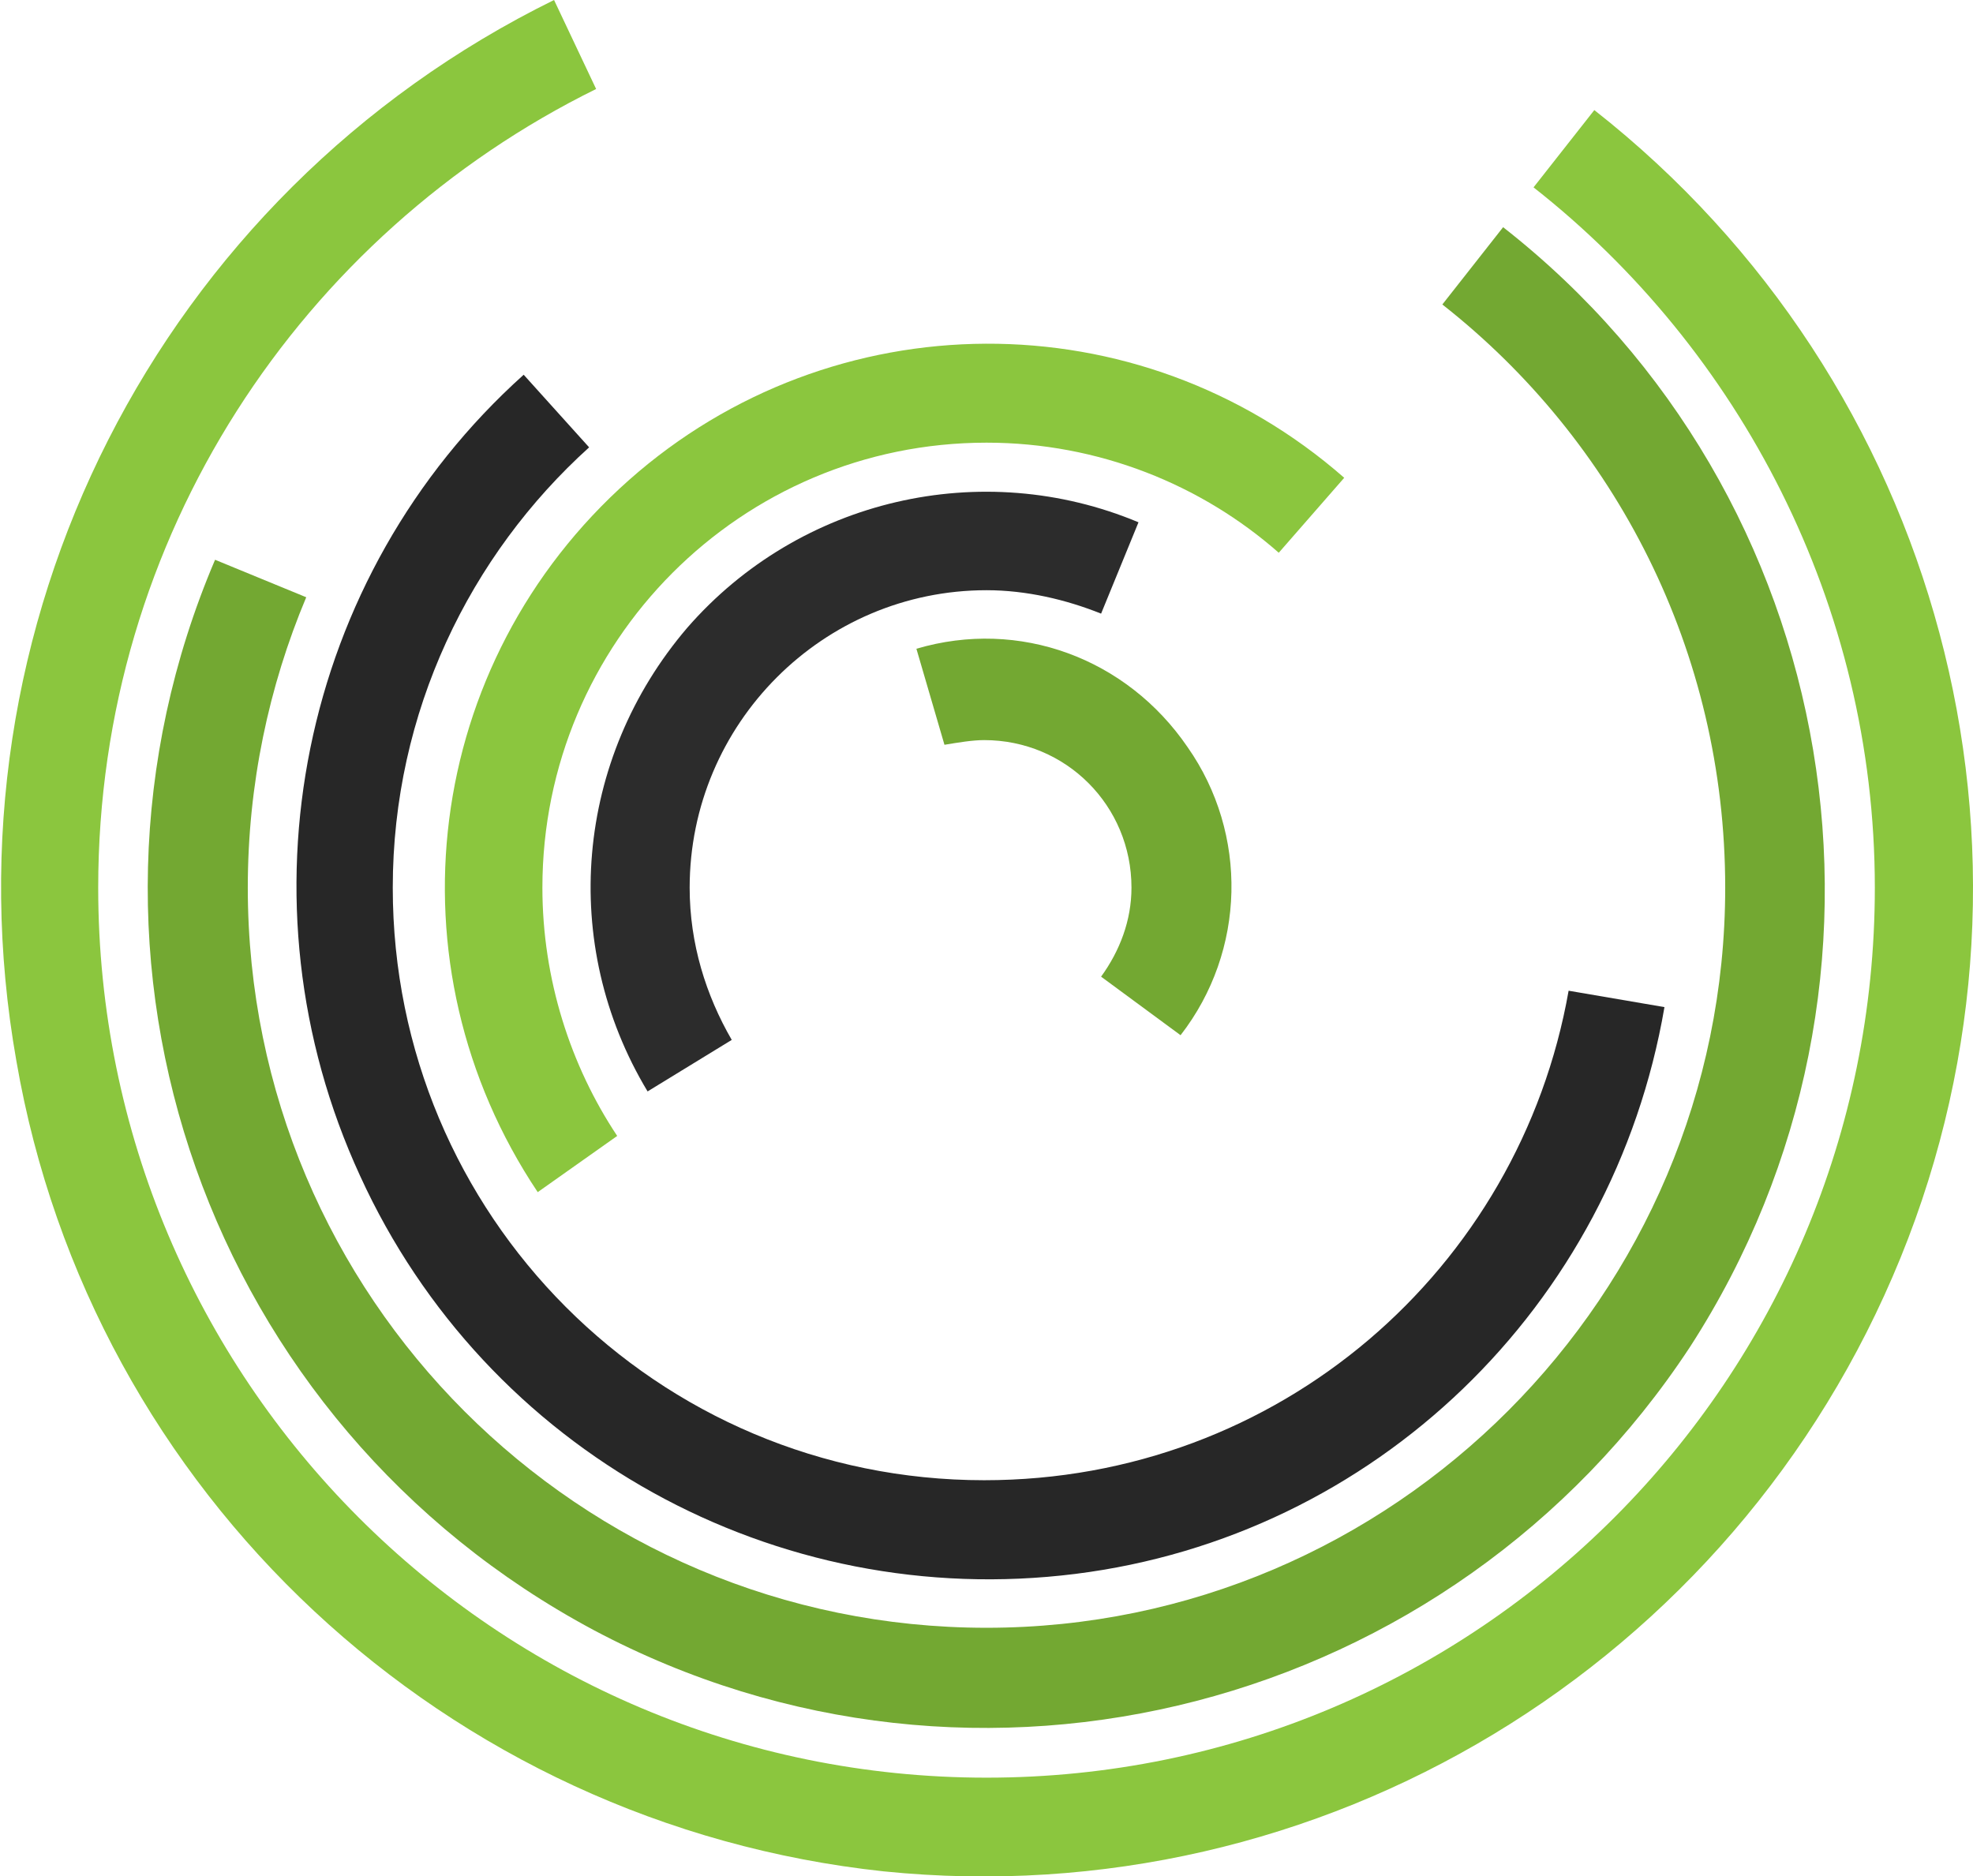
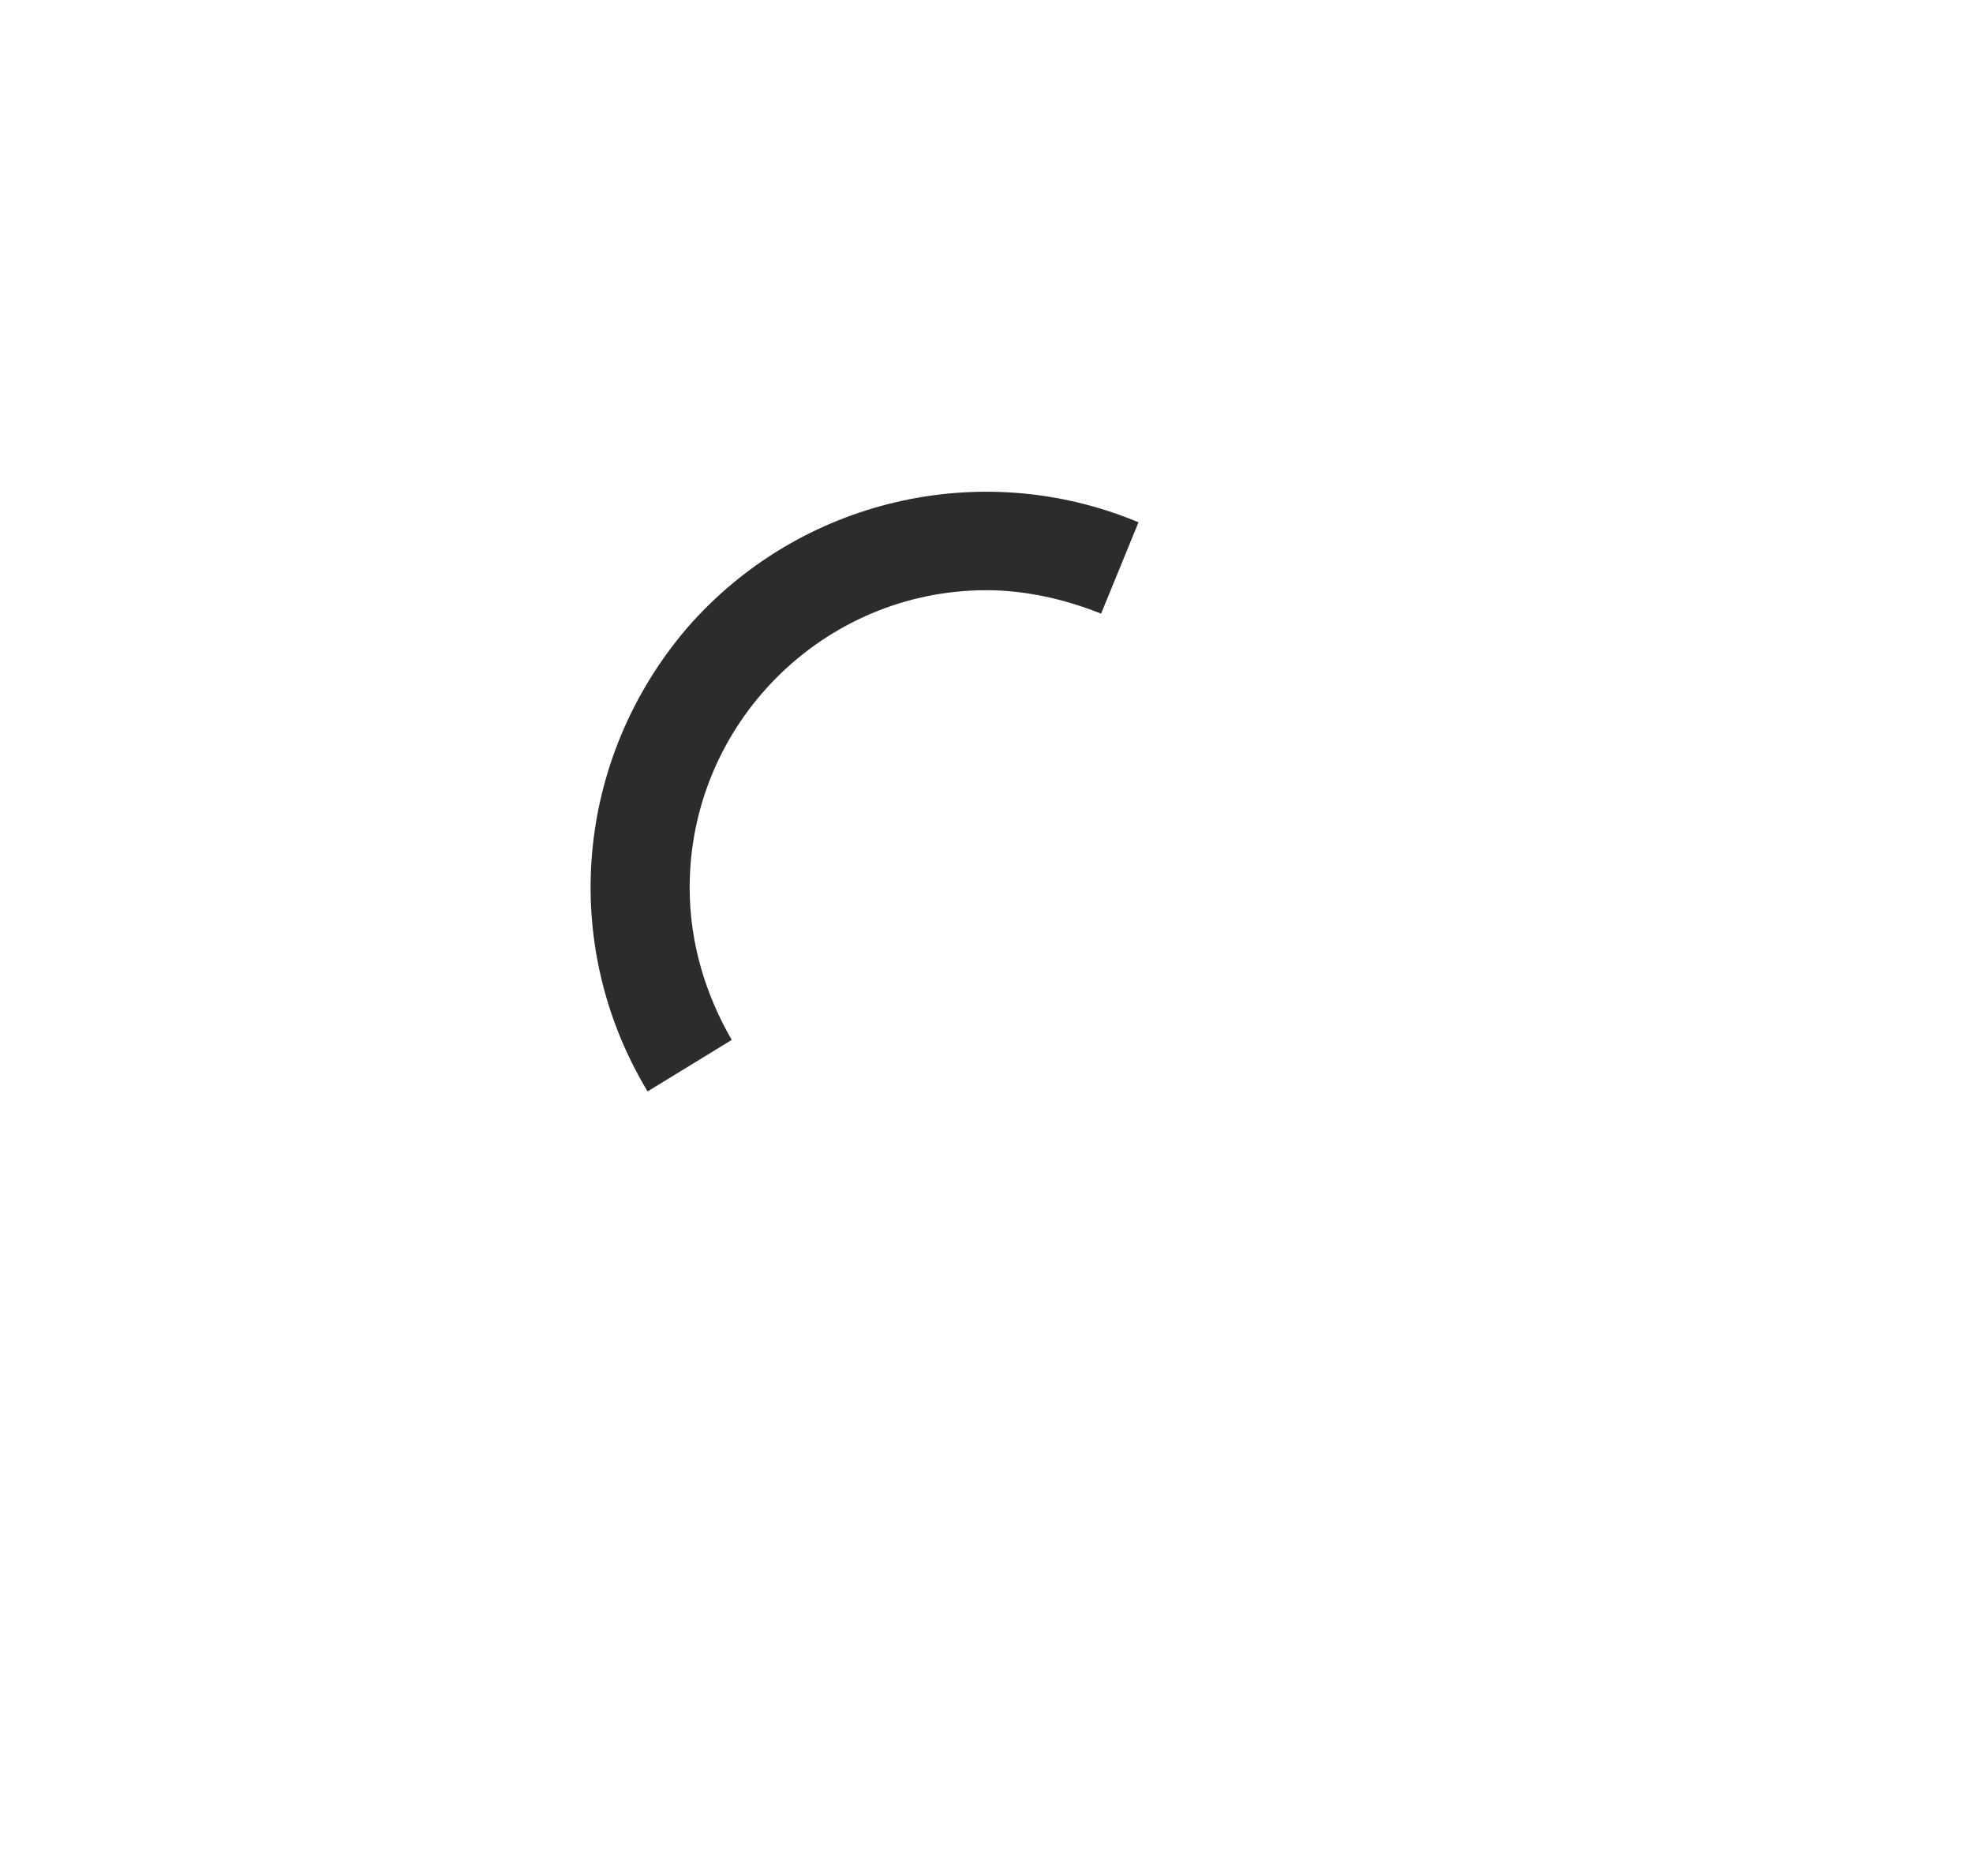
<svg xmlns="http://www.w3.org/2000/svg" width="244" height="232" viewBox="0 0 244 232" fill="none">
  <g clip-path="url(#clip0)">
-     <path d="M116.801 92.104L113.332 80.229C126.052 76.464 139.351 81.388 146.868 92.394C154.384 103.111 154.095 117.592 146 128.019L136.171 120.778C138.484 117.592 139.929 113.827 139.929 109.772C139.929 99.635 131.834 91.525 121.716 91.525C120.27 91.525 118.536 91.815 116.801 92.104Z" fill="#73A832" />
    <path d="M90.494 128.599L80.086 134.971C69.1 116.724 71.124 93.842 85.001 77.623C98.878 61.693 121.428 56.479 140.797 64.589L136.172 75.885C131.835 74.147 126.92 72.988 122.006 72.988C101.769 72.988 85.29 89.498 85.29 109.772C85.29 116.724 87.314 123.096 90.494 128.599Z" fill="#2C2C2C" />
-     <path d="M76.329 140.475L66.499 147.426C47.708 119.331 52.333 81.968 77.774 59.376C102.926 37.074 140.798 36.784 166.239 59.086L158.144 68.355C148.604 59.955 135.883 54.742 122.006 54.742C91.651 54.742 67.078 79.361 67.078 109.773C67.078 121.069 70.547 131.786 76.329 140.475Z" fill="#8BC63E" />
-     <path d="M193.99 122.517L205.843 124.544C199.483 161.618 169.995 190.002 132.99 194.636C95.985 199.271 60.137 179.575 44.526 145.398C28.914 111.51 37.009 71.251 64.763 46.342L72.857 55.321C58.113 68.644 48.573 88.05 48.573 109.773C48.573 150.322 81.241 183.051 121.715 183.051C158.142 183.051 187.919 156.983 193.99 122.517Z" fill="#272727" />
-     <path d="M178.374 37.654L185.89 28.096C228.099 61.114 238.218 121.359 209.018 166.543C179.53 211.437 120.843 226.787 73.431 201.589C25.729 176.101 5.492 118.752 26.597 69.224L37.871 73.859C33.246 84.865 30.644 97.029 30.644 109.774C30.644 160.46 71.696 201.299 121.999 201.299C172.303 201.299 213.355 160.171 213.355 109.774C213.355 80.52 199.767 54.453 178.374 37.654Z" fill="#73A832" />
-     <path d="M189.652 23.171L197.169 13.613C239.955 47.211 255.567 105.139 235.041 155.536C214.515 205.933 163.344 236.924 109.282 231.421C55.221 225.628 11.278 184.789 2.026 131.206C-7.514 77.333 19.662 24.04 68.519 0L73.723 11.006C37.297 28.964 12.145 66.327 12.145 109.773C12.145 170.597 61.292 219.835 122.003 219.835C182.714 219.835 231.86 170.597 231.86 109.773C231.86 74.727 215.093 43.156 189.652 23.171Z" fill="#8BC63E" />
  </g>
  <defs>
    <clipPath id="clip0">
      <rect width="244" height="232" fill="white" />
    </clipPath>
  </defs>
</svg>